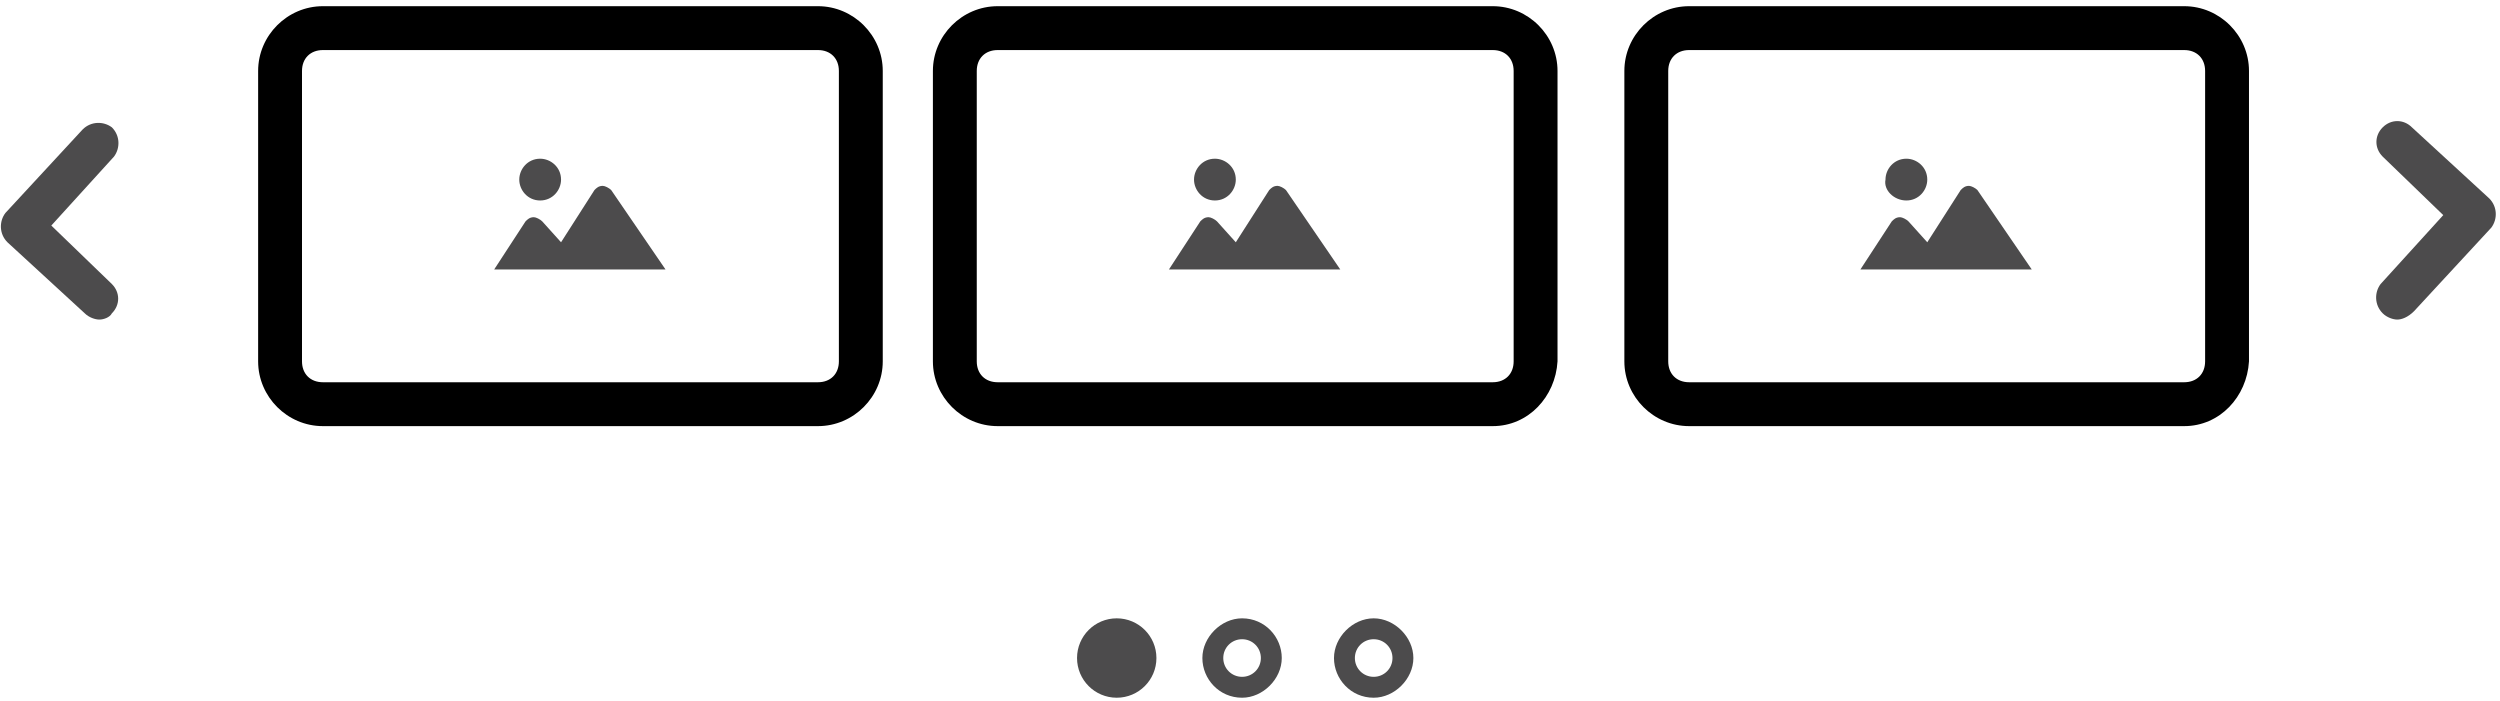
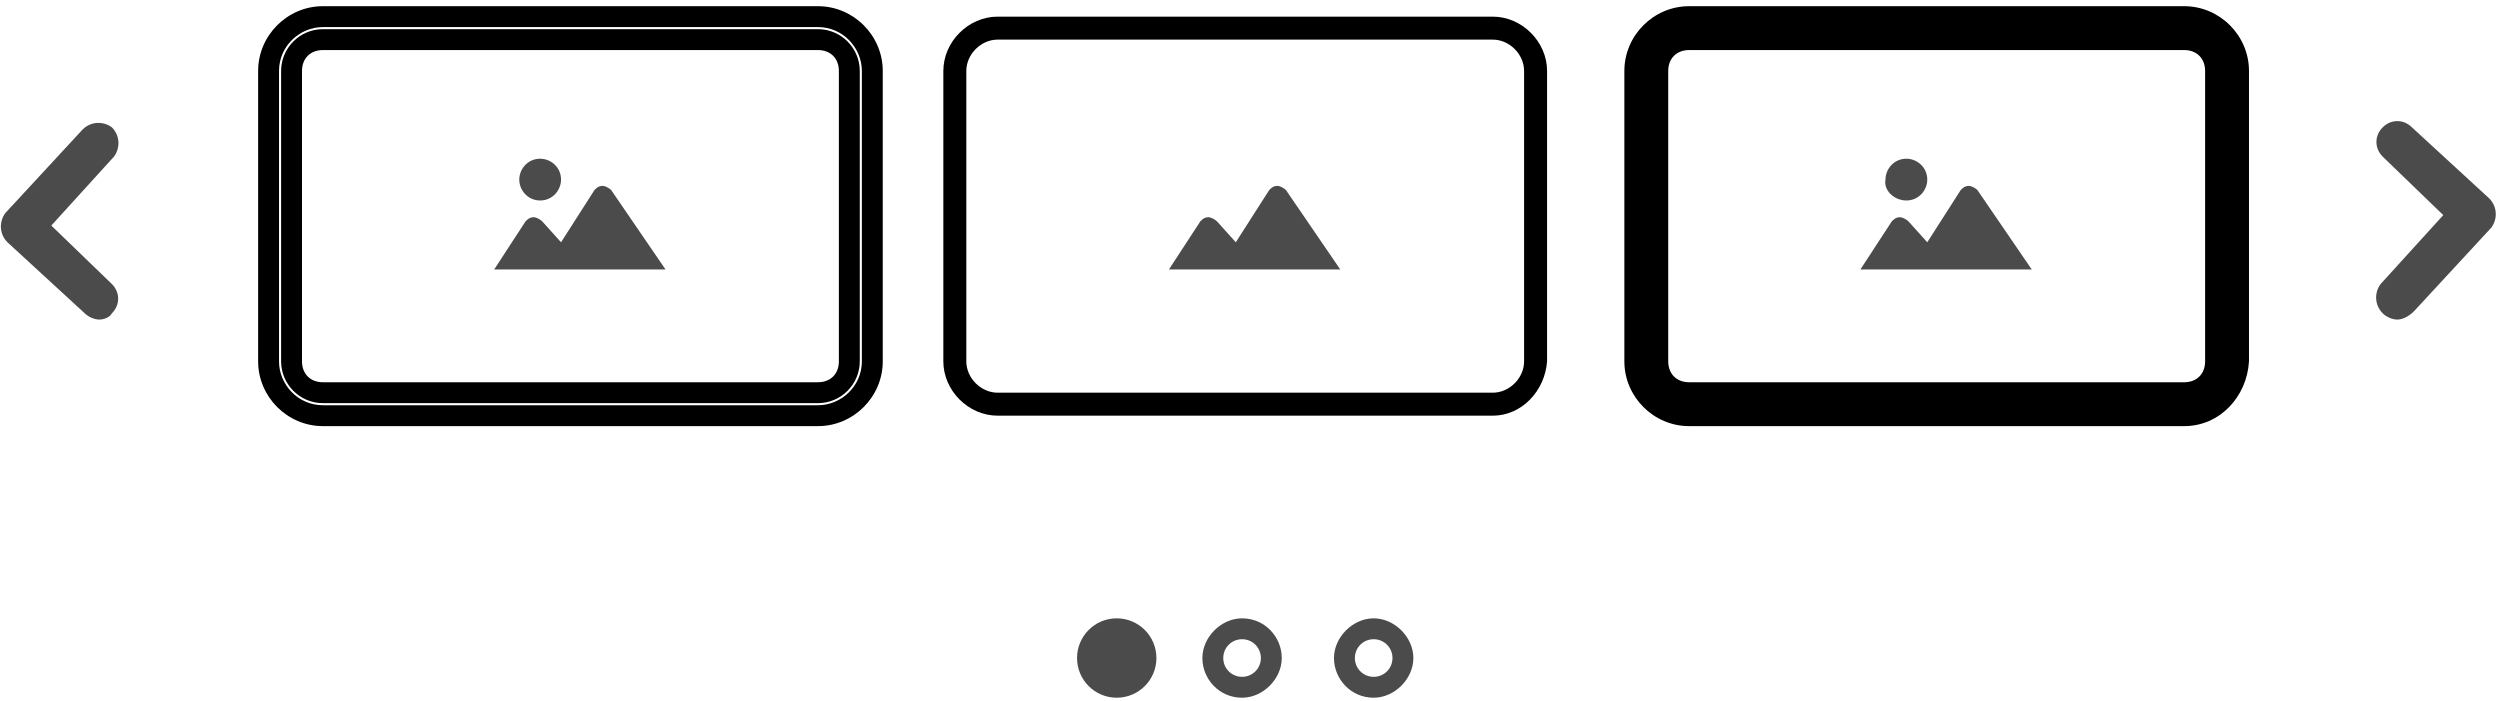
<svg xmlns="http://www.w3.org/2000/svg" width="396" height="111" viewBox="0 0 396 111" fill="none">
  <path d="M96.811 30.103C96.48 29.772 95.819 29.441 95.488 29.441C94.826 29.441 94.495 29.772 94.164 30.103L88.87 38.376L85.891 35.067C85.561 34.736 84.899 34.405 84.568 34.405C83.906 34.405 83.575 34.736 83.244 35.067L78.281 42.678H105.415L96.811 30.103Z" fill="#4C4B4C" />
  <path d="M85.561 31.757C87.546 31.757 88.87 30.103 88.87 28.448C88.87 26.462 87.215 25.139 85.561 25.139C83.576 25.139 82.252 26.793 82.252 28.448C82.252 30.103 83.576 31.757 85.561 31.757Z" fill="#4C4B4C" />
-   <path d="M129.57 65.843H51.145C46.513 65.843 42.542 61.872 42.542 57.239V11.239C42.542 6.606 46.513 2.635 51.145 2.635H129.57C134.202 2.635 138.173 6.606 138.173 11.239V57.239C138.173 61.872 134.202 65.843 129.57 65.843ZM51.145 6.275C48.498 6.275 46.182 8.592 46.182 11.239V57.239C46.182 59.887 48.498 62.203 51.145 62.203H129.57C132.217 62.203 134.533 59.887 134.533 57.239V11.239C134.533 8.592 132.217 6.275 129.57 6.275H51.145Z" fill="black" />
  <path d="M129.57 67.498H51.146C45.52 67.498 40.888 62.865 40.888 57.239V11.239C40.888 5.613 45.52 0.98 51.146 0.98H129.57C135.195 0.98 139.828 5.613 139.828 11.239V57.239C139.828 62.865 135.195 67.498 129.57 67.498ZM51.146 4.29C47.506 4.29 44.197 7.268 44.197 11.239V57.239C44.197 60.879 47.175 64.189 51.146 64.189H129.57C133.21 64.189 136.519 61.21 136.519 57.239V11.239C136.519 7.599 133.541 4.29 129.57 4.29H51.146ZM129.57 63.858H51.146C47.506 63.858 44.528 60.879 44.528 57.239V11.239C44.528 7.599 47.506 4.621 51.146 4.621H129.57C133.21 4.621 136.188 7.599 136.188 11.239V57.239C136.188 60.879 133.21 63.858 129.57 63.858ZM51.146 7.93C49.16 7.93 47.837 9.254 47.837 11.239V57.239C47.837 59.225 49.16 60.548 51.146 60.548H129.57C131.555 60.548 132.879 59.225 132.879 57.239V11.239C132.879 9.254 131.555 7.93 129.57 7.93H51.146Z" fill="black" />
  <path d="M203.693 30.103C203.362 29.772 202.7 29.441 202.369 29.441C201.707 29.441 201.376 29.772 201.045 30.103L195.751 38.376L192.773 35.067C192.442 34.736 191.78 34.405 191.449 34.405C190.787 34.405 190.457 34.736 190.126 35.067L185.162 42.678H212.296L203.693 30.103Z" fill="#4C4B4C" />
-   <path d="M192.442 31.757C194.428 31.757 195.751 30.103 195.751 28.448C195.751 26.462 194.097 25.139 192.442 25.139C190.457 25.139 189.133 26.793 189.133 28.448C189.133 30.103 190.457 31.757 192.442 31.757Z" fill="#4C4B4C" />
  <path d="M236.452 65.843H158.028C153.396 65.843 149.425 61.872 149.425 57.239V11.239C149.425 6.606 153.396 2.635 158.028 2.635H236.452C241.085 2.635 245.056 6.606 245.056 11.239V57.239C244.725 61.872 241.085 65.843 236.452 65.843ZM158.028 6.275C155.381 6.275 153.065 8.592 153.065 11.239V57.239C153.065 59.887 155.381 62.203 158.028 62.203H236.452C239.1 62.203 241.416 59.887 241.416 57.239V11.239C241.416 8.592 239.1 6.275 236.452 6.275H158.028Z" fill="black" />
-   <path d="M236.453 67.498H158.028C152.403 67.498 147.771 62.865 147.771 57.239V11.239C147.771 5.613 152.403 0.98 158.028 0.98H236.453C242.078 0.98 246.711 5.613 246.711 11.239V57.239C246.38 62.865 242.078 67.498 236.453 67.498ZM158.028 4.29C154.388 4.29 151.08 7.268 151.08 11.239V57.239C151.08 60.879 154.058 64.189 158.028 64.189H236.453C240.092 64.189 243.402 61.21 243.402 57.239V11.239C243.402 7.599 240.423 4.29 236.453 4.29H158.028ZM236.453 63.858H158.028C154.388 63.858 151.41 60.879 151.41 57.239V11.239C151.41 7.599 154.388 4.621 158.028 4.621H236.453C240.092 4.621 243.071 7.599 243.071 11.239V57.239C243.071 60.879 240.092 63.858 236.453 63.858ZM158.028 7.93C156.043 7.93 154.719 9.254 154.719 11.239V57.239C154.719 59.225 156.043 60.548 158.028 60.548H236.453C238.438 60.548 239.762 59.225 239.762 57.239V11.239C239.762 9.254 238.438 7.93 236.453 7.93H158.028Z" fill="black" />
  <path d="M313.222 30.103C312.891 29.772 312.229 29.441 311.898 29.441C311.237 29.441 310.906 29.772 310.575 30.103L305.28 38.376L302.302 35.067C301.971 34.736 301.309 34.405 300.979 34.405C300.317 34.405 299.986 34.736 299.655 35.067L294.691 42.678H321.825L313.222 30.103Z" fill="#4C4B4C" />
  <path d="M301.971 31.757C303.956 31.757 305.28 30.103 305.28 28.448C305.28 26.462 303.625 25.139 301.971 25.139C299.985 25.139 298.662 26.793 298.662 28.448C298.331 30.103 299.985 31.757 301.971 31.757Z" fill="#4C4B4C" />
  <path d="M345.981 65.843H267.557C262.924 65.843 258.953 61.872 258.953 57.239V11.239C258.953 6.606 262.924 2.635 267.557 2.635H345.981C350.613 2.635 354.584 6.606 354.584 11.239V57.239C354.253 61.872 350.613 65.843 345.981 65.843ZM267.557 6.275C264.909 6.275 262.593 8.592 262.593 11.239V57.239C262.593 59.887 264.909 62.203 267.557 62.203H345.981C348.628 62.203 350.944 59.887 350.944 57.239V11.239C350.944 8.592 348.628 6.275 345.981 6.275H267.557Z" fill="black" />
  <path d="M345.981 67.498H267.557C261.931 67.498 257.299 62.865 257.299 57.239V11.239C257.299 5.613 261.931 0.98 267.557 0.98H345.981C351.606 0.98 356.239 5.613 356.239 11.239V57.239C355.908 62.865 351.606 67.498 345.981 67.498ZM267.557 4.29C263.917 4.29 260.608 7.268 260.608 11.239V57.239C260.608 60.879 263.586 64.189 267.557 64.189H345.981C349.621 64.189 352.93 61.21 352.93 57.239V11.239C352.93 7.599 349.952 4.29 345.981 4.29H267.557ZM345.981 63.858H267.557C263.917 63.858 260.939 60.879 260.939 57.239V11.239C260.939 7.599 263.917 4.621 267.557 4.621H345.981C349.621 4.621 352.599 7.599 352.599 11.239V57.239C352.599 60.879 349.621 63.858 345.981 63.858ZM267.557 7.93C265.571 7.93 264.248 9.254 264.248 11.239V57.239C264.248 59.225 265.571 60.548 267.557 60.548H345.981C347.966 60.548 349.29 59.225 349.29 57.239V11.239C349.29 9.254 347.966 7.93 345.981 7.93H267.557Z" fill="black" />
  <path d="M15.739 50.62C15.077 50.62 14.084 50.289 13.422 49.627L1.179 38.376C-0.144 37.052 -0.144 35.066 0.848 33.743L13.092 20.505C14.415 19.182 16.401 19.182 17.724 20.174C19.048 21.498 19.048 23.484 18.055 24.808L8.128 35.728L17.724 44.994C19.048 46.318 19.048 48.304 17.724 49.627C17.393 50.289 16.401 50.62 15.739 50.62Z" fill="#4C4B4C" />
  <path d="M379.733 50.62C379.071 50.62 378.079 50.289 377.417 49.627C376.093 48.304 376.093 46.318 377.086 44.994L387.013 34.074L377.417 24.808C376.093 23.484 376.093 21.498 377.417 20.174C378.741 18.851 380.726 18.851 382.05 20.174L394.293 31.426C395.617 32.75 395.617 34.735 394.624 36.059L382.381 49.297C381.388 50.289 380.395 50.62 379.733 50.62Z" fill="#4C4B4C" />
  <path d="M176.89 110.519C180.362 110.519 183.177 107.704 183.177 104.232C183.177 100.759 180.362 97.944 176.89 97.944C173.417 97.944 170.603 100.759 170.603 104.232C170.603 107.704 173.417 110.519 176.89 110.519Z" fill="#4C4B4C" />
  <path d="M196.744 110.519C193.104 110.519 190.457 107.541 190.457 104.232C190.457 100.922 193.435 97.944 196.744 97.944C200.384 97.944 203.031 100.922 203.031 104.232C203.031 107.541 200.053 110.519 196.744 110.519ZM196.744 101.253C195.09 101.253 193.766 102.577 193.766 104.232C193.766 105.886 195.09 107.21 196.744 107.21C198.399 107.21 199.722 105.886 199.722 104.232C199.722 102.577 198.399 101.253 196.744 101.253Z" fill="#4C4B4C" />
  <path d="M217.59 110.519C213.95 110.519 211.303 107.541 211.303 104.232C211.303 100.922 214.281 97.944 217.59 97.944C220.899 97.944 223.878 100.922 223.878 104.232C223.878 107.541 220.899 110.519 217.59 110.519ZM217.59 101.253C215.936 101.253 214.612 102.577 214.612 104.232C214.612 105.886 215.936 107.21 217.59 107.21C219.245 107.21 220.569 105.886 220.569 104.232C220.569 102.577 219.245 101.253 217.59 101.253Z" fill="#4C4B4C" />
</svg>